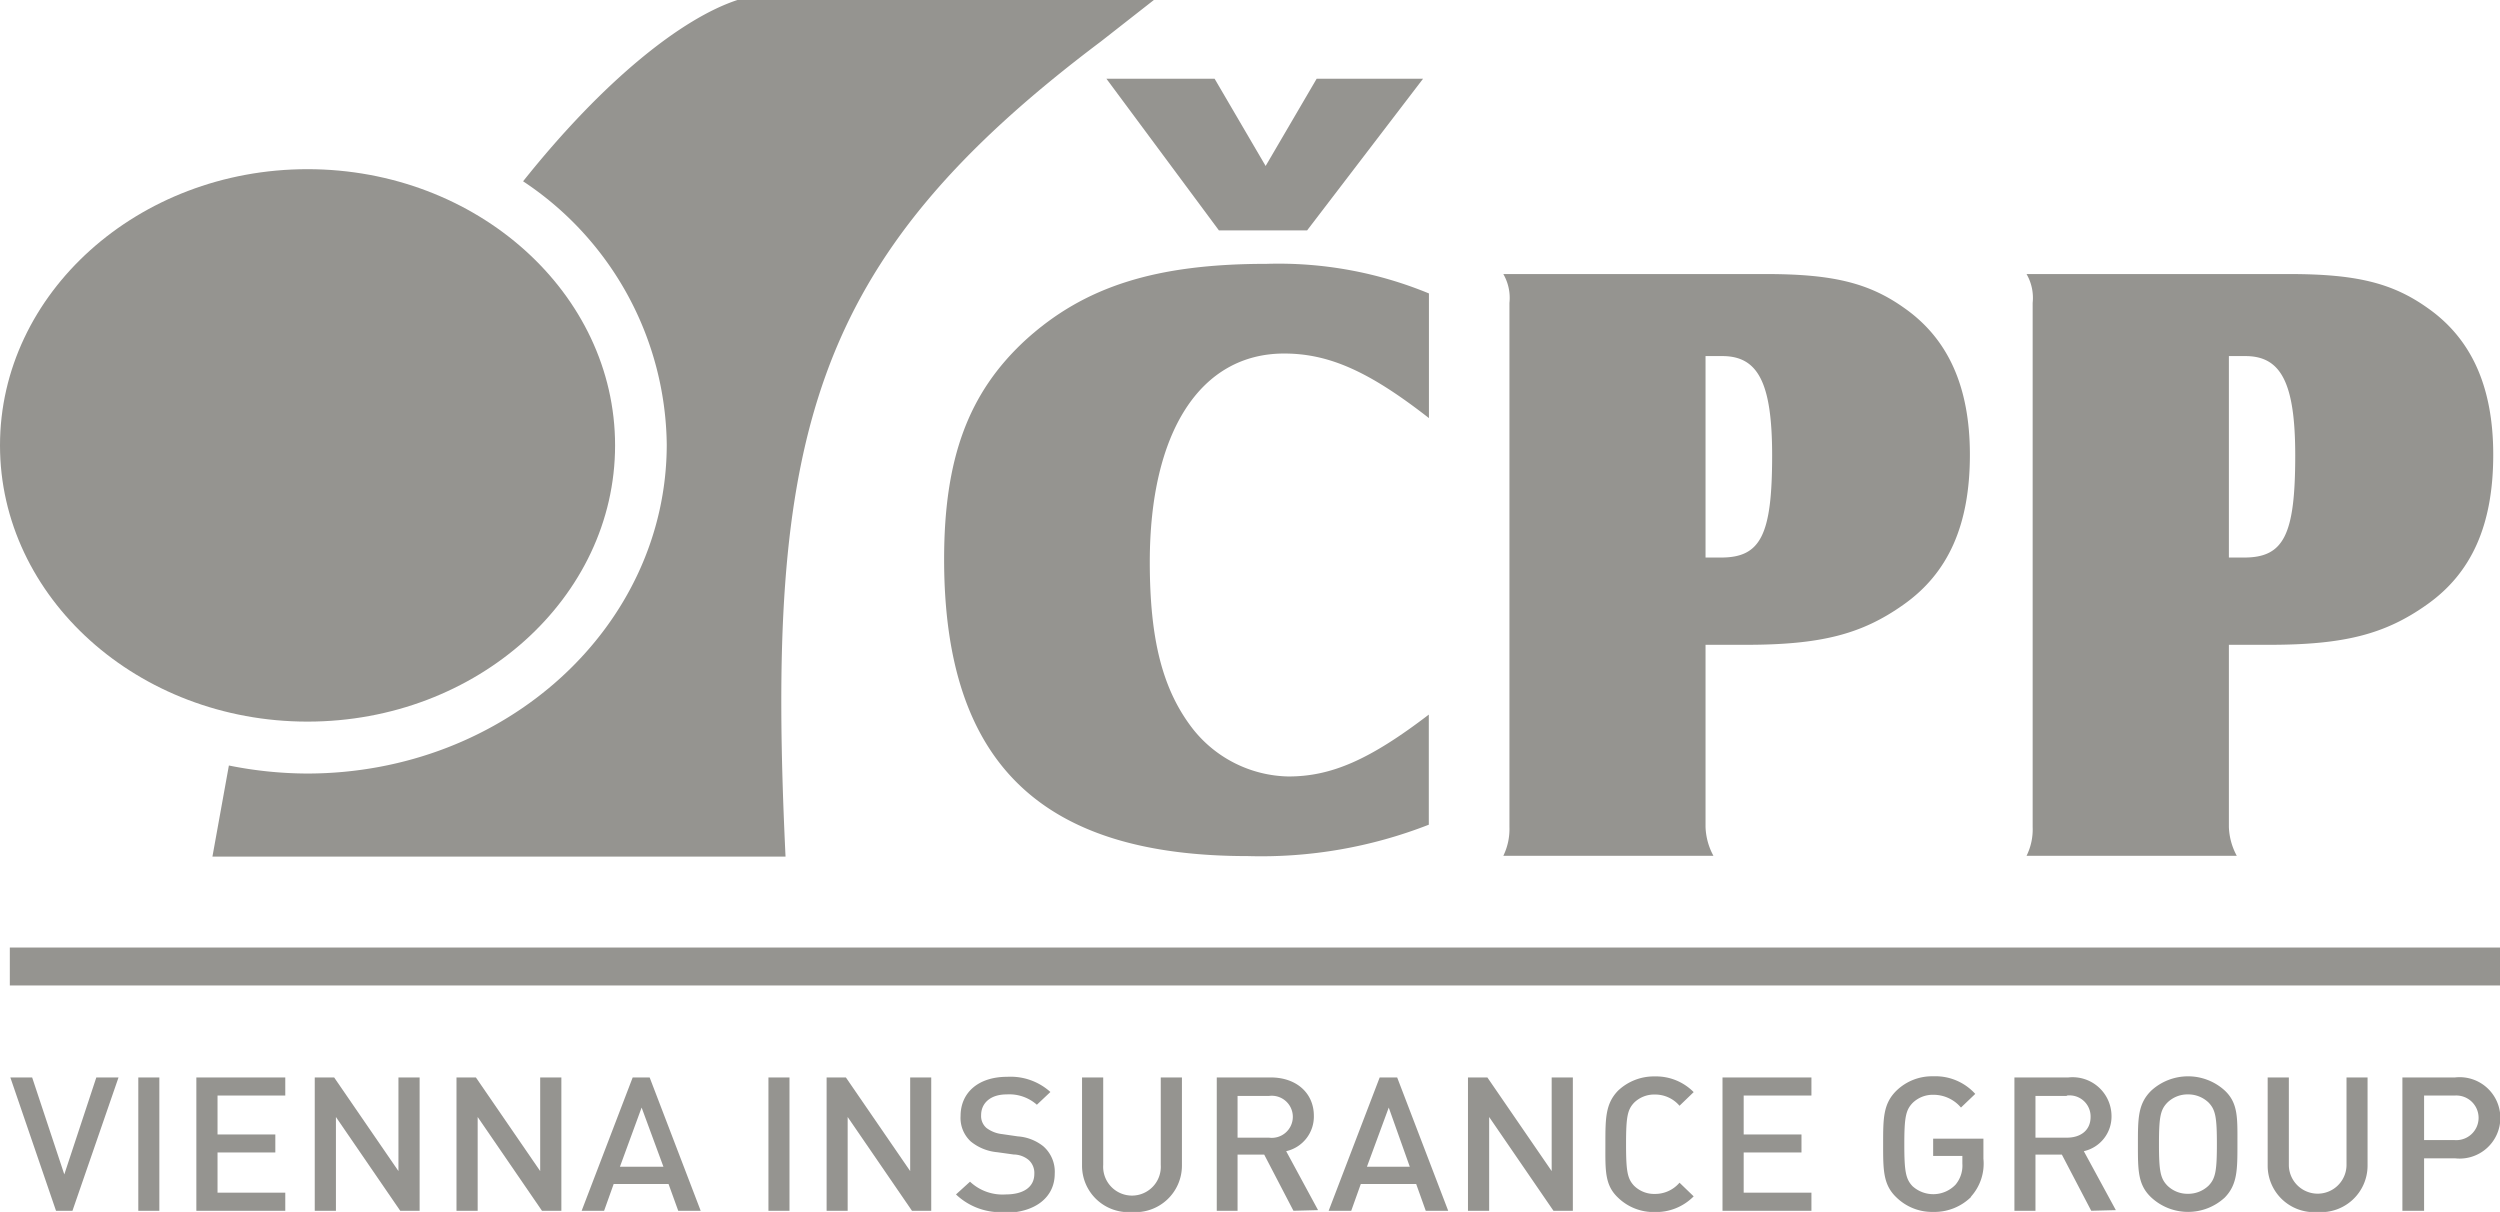
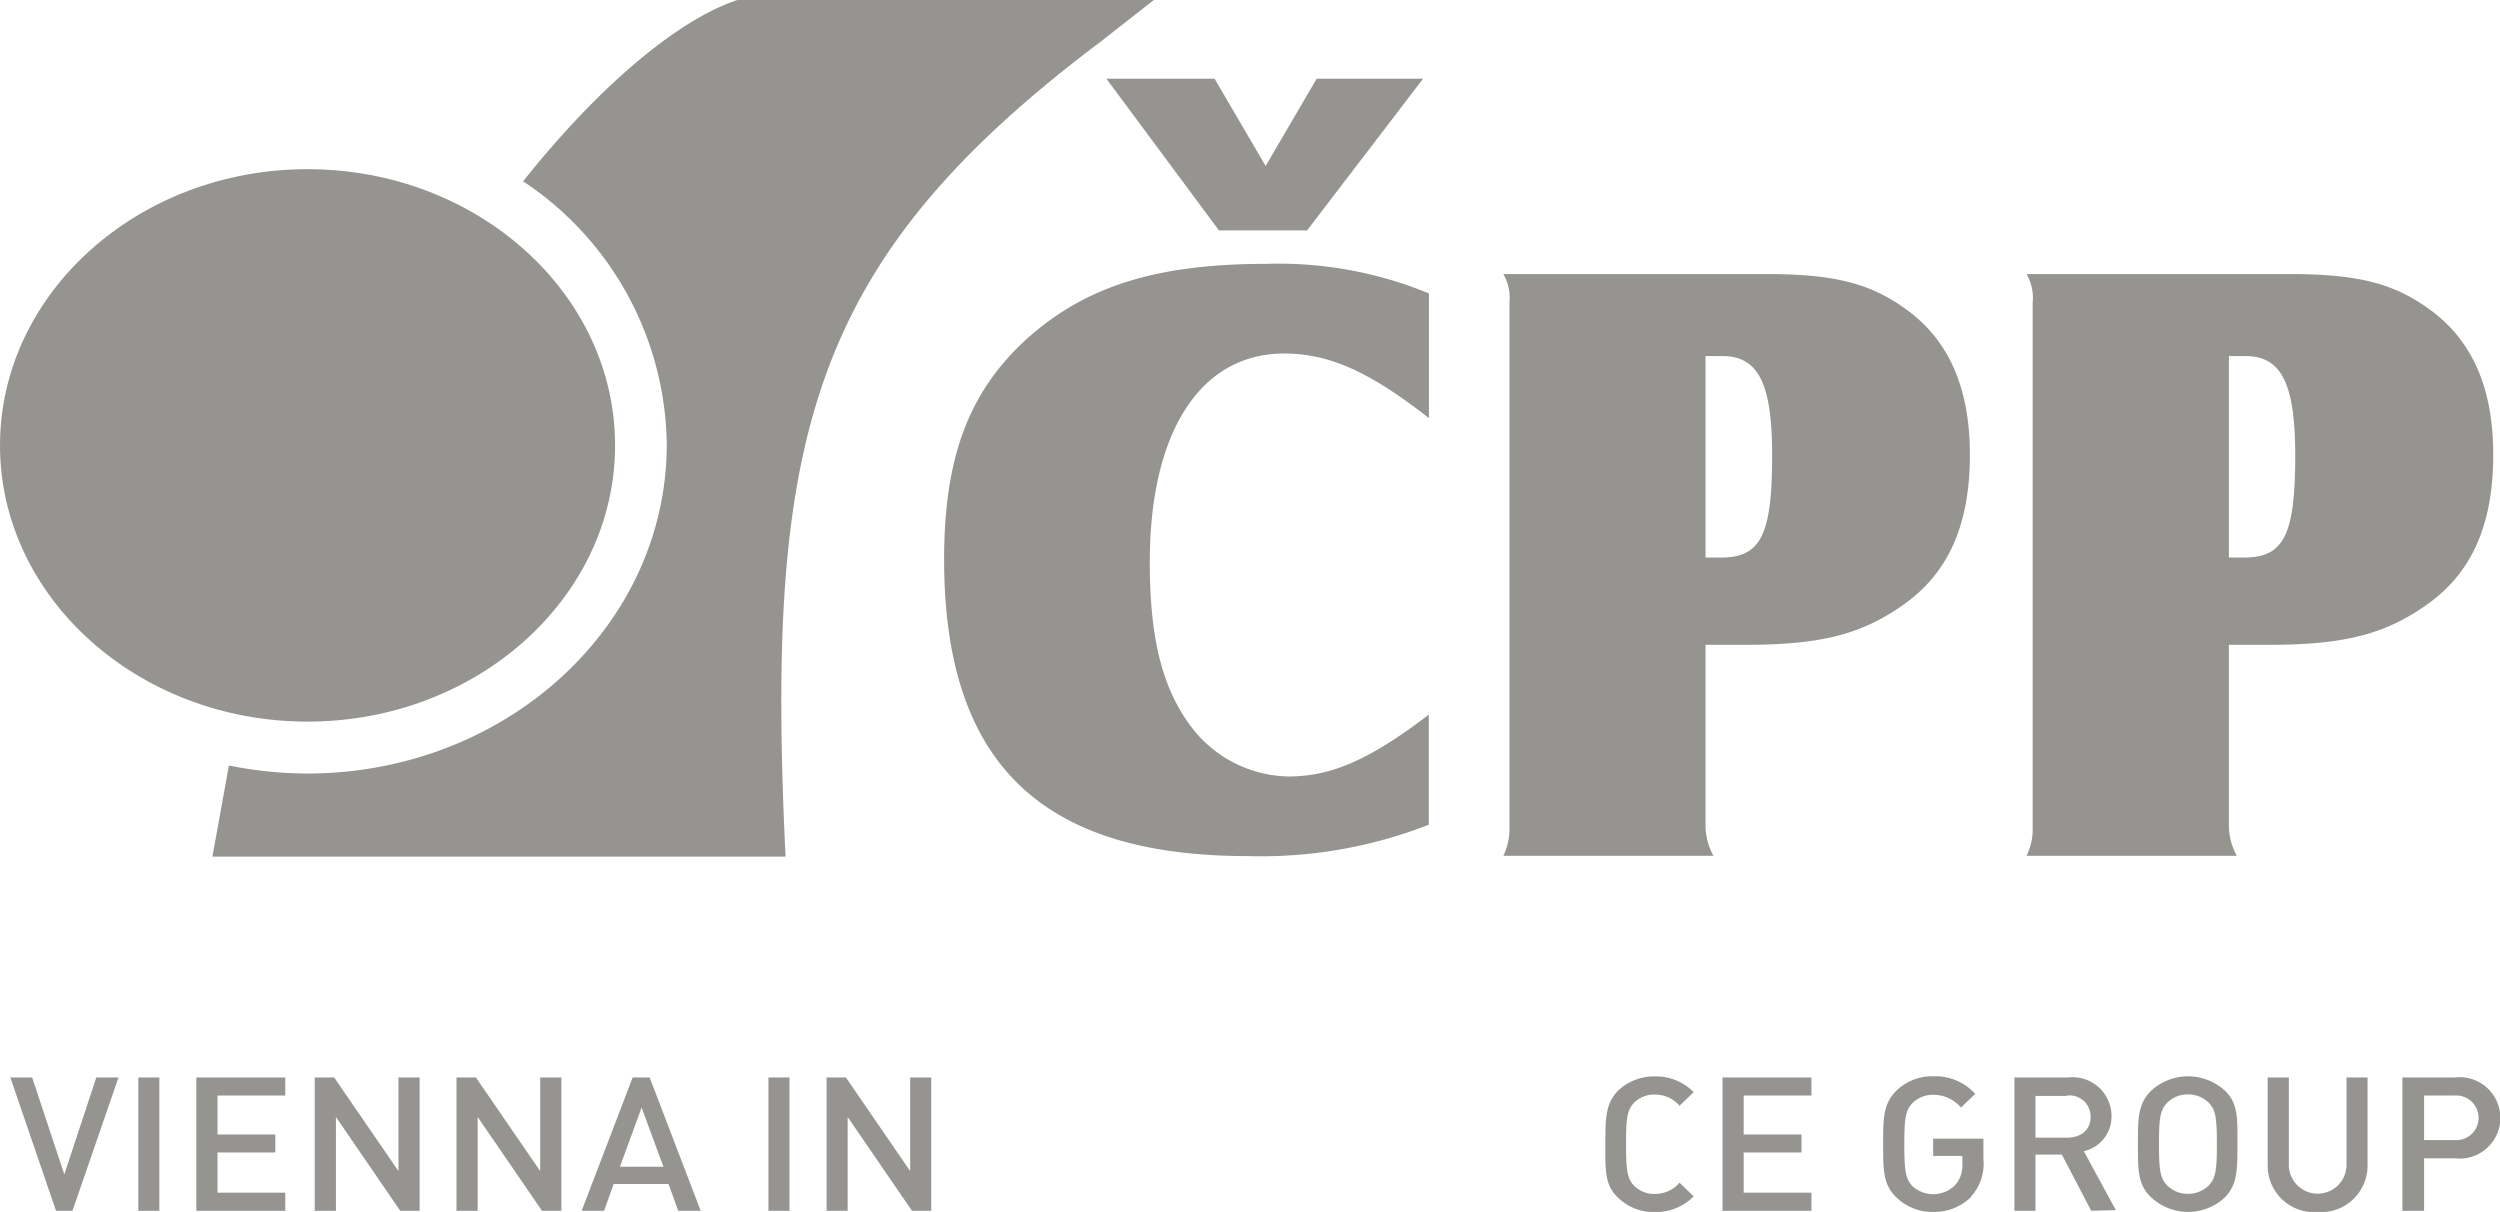
<svg xmlns="http://www.w3.org/2000/svg" viewBox="0 0 195.95 94.99">
  <defs>
    <style>.cls-3,.cls-4{fill:#959490}</style>
    <clipPath id="clip-path">
      <path fill="none" d="M0 0h195.95v94.99H0z" />
    </clipPath>
  </defs>
  <g id="Vrstva_2" data-name="Vrstva 2">
    <g id="Vrstva_1-2" data-name="Vrstva 1">
      <g clip-path="url(#clip-path)">
        <path class="cls-3" d="M102.45 18.06h-6.91L86.72 6.17h8.48l4 6.84 4-6.84h8.34zM112 32.77c-4.65-3.63-7.8-5.06-11.35-5.06-6.57 0-10.53 6.15-10.53 16.34 0 6.08 1 10 3.35 13.05a9.78 9.78 0 0 0 7.52 3.76c3.35 0 6.36-1.3 11-4.85v8.63a36.08 36.08 0 0 1-14.2 2.46C81.8 67.1 74 60 74 43.84c0-7.93 1.91-13.05 6.35-17.16 4.65-4.24 10.26-6 18.94-6A30.88 30.88 0 0 1 112 23z" />
        <path class="cls-4" d="M133.68 50.54h3.15c5.88 0 9.09-.82 12.37-3.15 3.49-2.46 5.2-6.22 5.2-11.75 0-5.33-1.71-9.09-5.13-11.49-2.8-2-5.67-2.67-10.87-2.67h-20.57a3.73 3.73 0 0 1 .48 2.26v41.09a4.78 4.78 0 0 1-.48 2.25h16.47a5.09 5.09 0 0 1-.62-2.25zm0-6.84V27.91H135c2.81 0 3.9 2.12 3.9 7.79 0 6.23-.89 8-4 8zM174.7 50.54h3.15c5.87 0 9.09-.82 12.37-3.15 3.49-2.46 5.2-6.22 5.2-11.75 0-5.33-1.71-9.09-5.13-11.49-2.8-2-5.67-2.67-10.87-2.67h-20.58a3.73 3.73 0 0 1 .48 2.26v41.09a4.66 4.66 0 0 1-.48 2.25h16.48a5.09 5.09 0 0 1-.62-2.25zm0-6.84V27.91h1.3c2.8 0 3.9 2.12 3.9 7.79 0 6.23-.89 8-4 8zM57.8 0C53.48 1.42 47.36 6.23 41 14.21a25.08 25.08 0 0 1 11.26 20.62c0 14.25-12.62 25.8-28.2 25.8a31.52 31.52 0 0 1-6.12-.63l-1.29 7.14h44.92C60 34.34 63.34 20.51 86.29 3.25L90.44 0z" />
        <path class="cls-3" d="M24.1 13.26C10.81 13.26 0 23 0 34.91s10.81 21.65 24.1 21.65 24.11-9.72 24.11-21.65S37.39 13.26 24.1 13.26" />
      </g>
      <g class="cls-3">
-         <path class="cls-3" d="M.77 74.27h195.18v2.97H.77z" />
        <path d="M7.55 84.45l-2.51 7.6-2.52-7.6H.81L4.39 94.9h1.29l3.61-10.45H7.55zM10.84 84.45h1.65V94.9h-1.65zM15.39 84.45V94.9h6.97v-1.42h-5.31v-3.15h4.53v-1.41h-4.53v-3.05h5.31v-1.42h-6.97zM31.23 84.45v7.34l-5.04-7.34h-1.52V94.9h1.66v-7.35l5.04 7.35h1.52V84.45h-1.66zM42.34 84.45v7.34l-5.04-7.34h-1.52V94.9h1.66v-7.35l5.04 7.35H44V84.45h-1.66zM50.29 86.81L52 91.45h-3.41zm-.7-2.36l-4 10.45h1.76l.75-2.1h4.3l.76 2.1h1.76l-4-10.45zM60.23 84.45h1.65V94.9h-1.65zM71.34 84.45v7.34l-5.04-7.34h-1.51V94.9h1.65v-7.35l5.04 7.35h1.51V84.45h-1.65z" />
      </g>
      <g class="cls-3">
-         <path d="M78.79 95a5.07 5.07 0 0 1-3.86-1.38l1.1-1a3.71 3.71 0 0 0 2.79 1c1.42 0 2.25-.59 2.25-1.61a1.37 1.37 0 0 0-.43-1.08 1.87 1.87 0 0 0-1.19-.44l-1.29-.18a3.82 3.82 0 0 1-2.07-.84 2.51 2.51 0 0 1-.8-2c0-1.82 1.38-3.07 3.65-3.07a4.66 4.66 0 0 1 3.39 1.19l-1.06 1a3.26 3.26 0 0 0-2.37-.81c-1.29 0-2 .7-2 1.63a1.23 1.23 0 0 0 .42 1 2.48 2.48 0 0 0 1.22.48l1.24.18a3.6 3.6 0 0 1 2 .78 2.65 2.65 0 0 1 .89 2.14c0 1.93-1.64 3.07-3.92 3.07M88.72 95a3.64 3.64 0 0 1-3.91-3.61v-6.94h1.66v6.85a2.26 2.26 0 1 0 4.51 0v-6.85h1.66v6.93A3.65 3.65 0 0 1 88.72 95M101.38 94.9l-2.29-4.4H97v4.4h-1.63V84.45h4.22c2.07 0 3.39 1.27 3.39 3a2.78 2.78 0 0 1-2.17 2.78l2.5 4.62zm-1.91-9H97v3.27h2.46a1.65 1.65 0 1 0 0-3.27M108.85 86.81l1.65 4.64h-3.36zm-.71-2.36l-4 10.45h1.77l.75-2.1H111l.75 2.1h1.76l-4-10.45zM121.62 84.45v7.34l-5.04-7.34h-1.52V94.9h1.66v-7.35l5.04 7.35h1.52V84.45h-1.66z" />
-       </g>
+         </g>
      <g class="cls-3">
        <path d="M129.7 95a4 4 0 0 1-2.87-1.12c-1.07-1-1-2.18-1-4.2s0-3.17 1-4.2a4.08 4.08 0 0 1 2.87-1.11 4.14 4.14 0 0 1 3.05 1.23l-1.11 1.07a2.51 2.51 0 0 0-1.94-.88 2.24 2.24 0 0 0-1.61.63c-.54.56-.64 1.16-.64 3.26s.1 2.71.64 3.27a2.24 2.24 0 0 0 1.61.63 2.51 2.51 0 0 0 1.94-.88l1.11 1.07A4.14 4.14 0 0 1 129.7 95M135.01 84.45V94.9h6.97v-1.42h-5.31v-3.15h4.53v-1.41h-4.53v-3.05h5.31v-1.42h-6.97z" />
      </g>
      <g class="cls-3">
        <path d="M154.52 93.79a4.09 4.09 0 0 1-3 1.2 4 4 0 0 1-2.86-1.12c-1.07-1-1.06-2.18-1.06-4.2s0-3.17 1.06-4.2a4 4 0 0 1 2.86-1.11 4.21 4.21 0 0 1 3.3 1.38l-1.12 1.07a2.82 2.82 0 0 0-2.18-1 2.25 2.25 0 0 0-1.62.65c-.53.56-.64 1.14-.64 3.24s.11 2.71.64 3.27a2.42 2.42 0 0 0 3.37-.11 2.33 2.33 0 0 0 .54-1.66v-.6h-2.29v-1.35h3.94v1.57a3.86 3.86 0 0 1-1 3M163.91 94.9l-2.3-4.4h-2.07v4.4h-1.65V84.45h4.23a3.05 3.05 0 0 1 3.38 3 2.78 2.78 0 0 1-2.17 2.78l2.51 4.62zm-1.92-9h-2.45v3.27H162c1.11 0 1.86-.6 1.86-1.62a1.65 1.65 0 0 0-1.86-1.68M174.37 93.87a4.24 4.24 0 0 1-5.74 0c-1.08-1-1.06-2.18-1.06-4.2s0-3.17 1.06-4.2a4.27 4.27 0 0 1 5.74 0c1.07 1 1 2.19 1 4.2s0 3.18-1 4.2m-1.25-7.44a2.3 2.3 0 0 0-1.63-.65 2.25 2.25 0 0 0-1.62.65c-.54.56-.65 1.14-.65 3.24s.11 2.69.65 3.25a2.25 2.25 0 0 0 1.62.65 2.3 2.3 0 0 0 1.63-.65c.53-.56.64-1.15.64-3.25s-.11-2.68-.64-3.24M181.65 95a3.64 3.64 0 0 1-3.91-3.61v-6.94h1.66v6.85a2.26 2.26 0 1 0 4.52 0v-6.85h1.65v6.93a3.65 3.65 0 0 1-3.92 3.62M192.43 90.79H190v4.11h-1.7V84.45h4.13a3.19 3.19 0 1 1 0 6.34m-.09-4.92H190v3.49h2.39a1.75 1.75 0 1 0 0-3.49" />
      </g>
    </g>
  </g>
</svg>